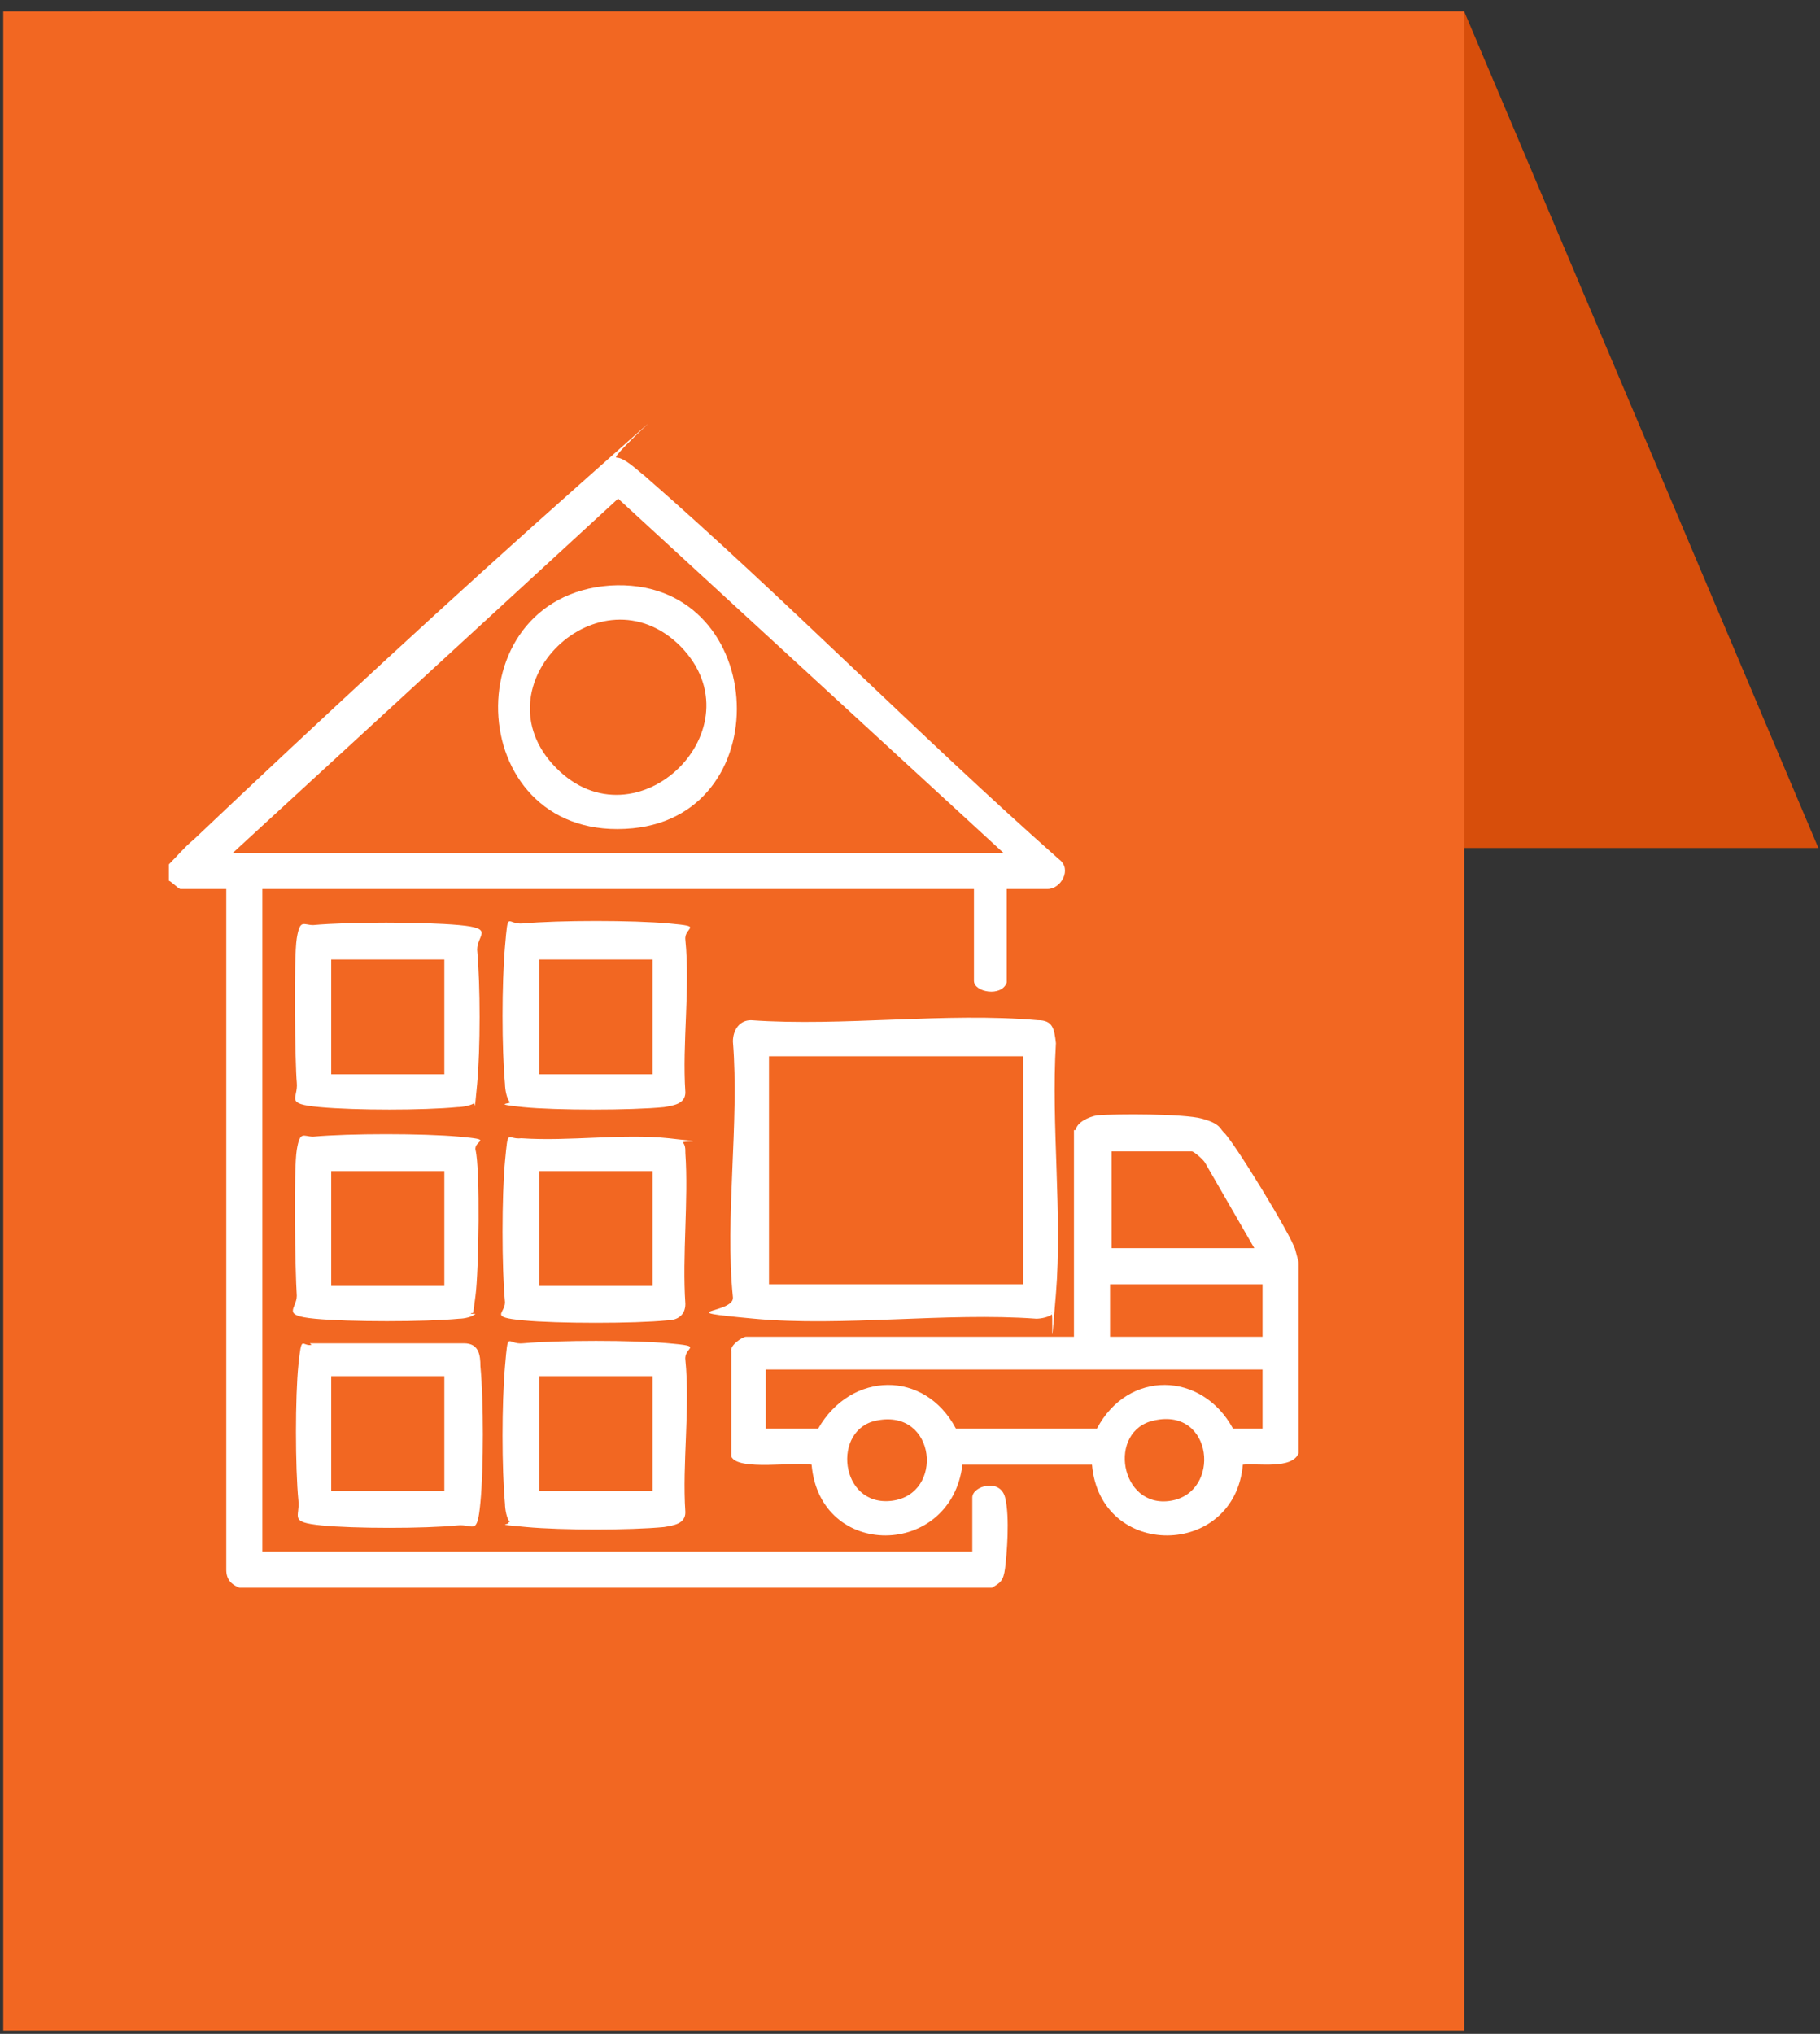
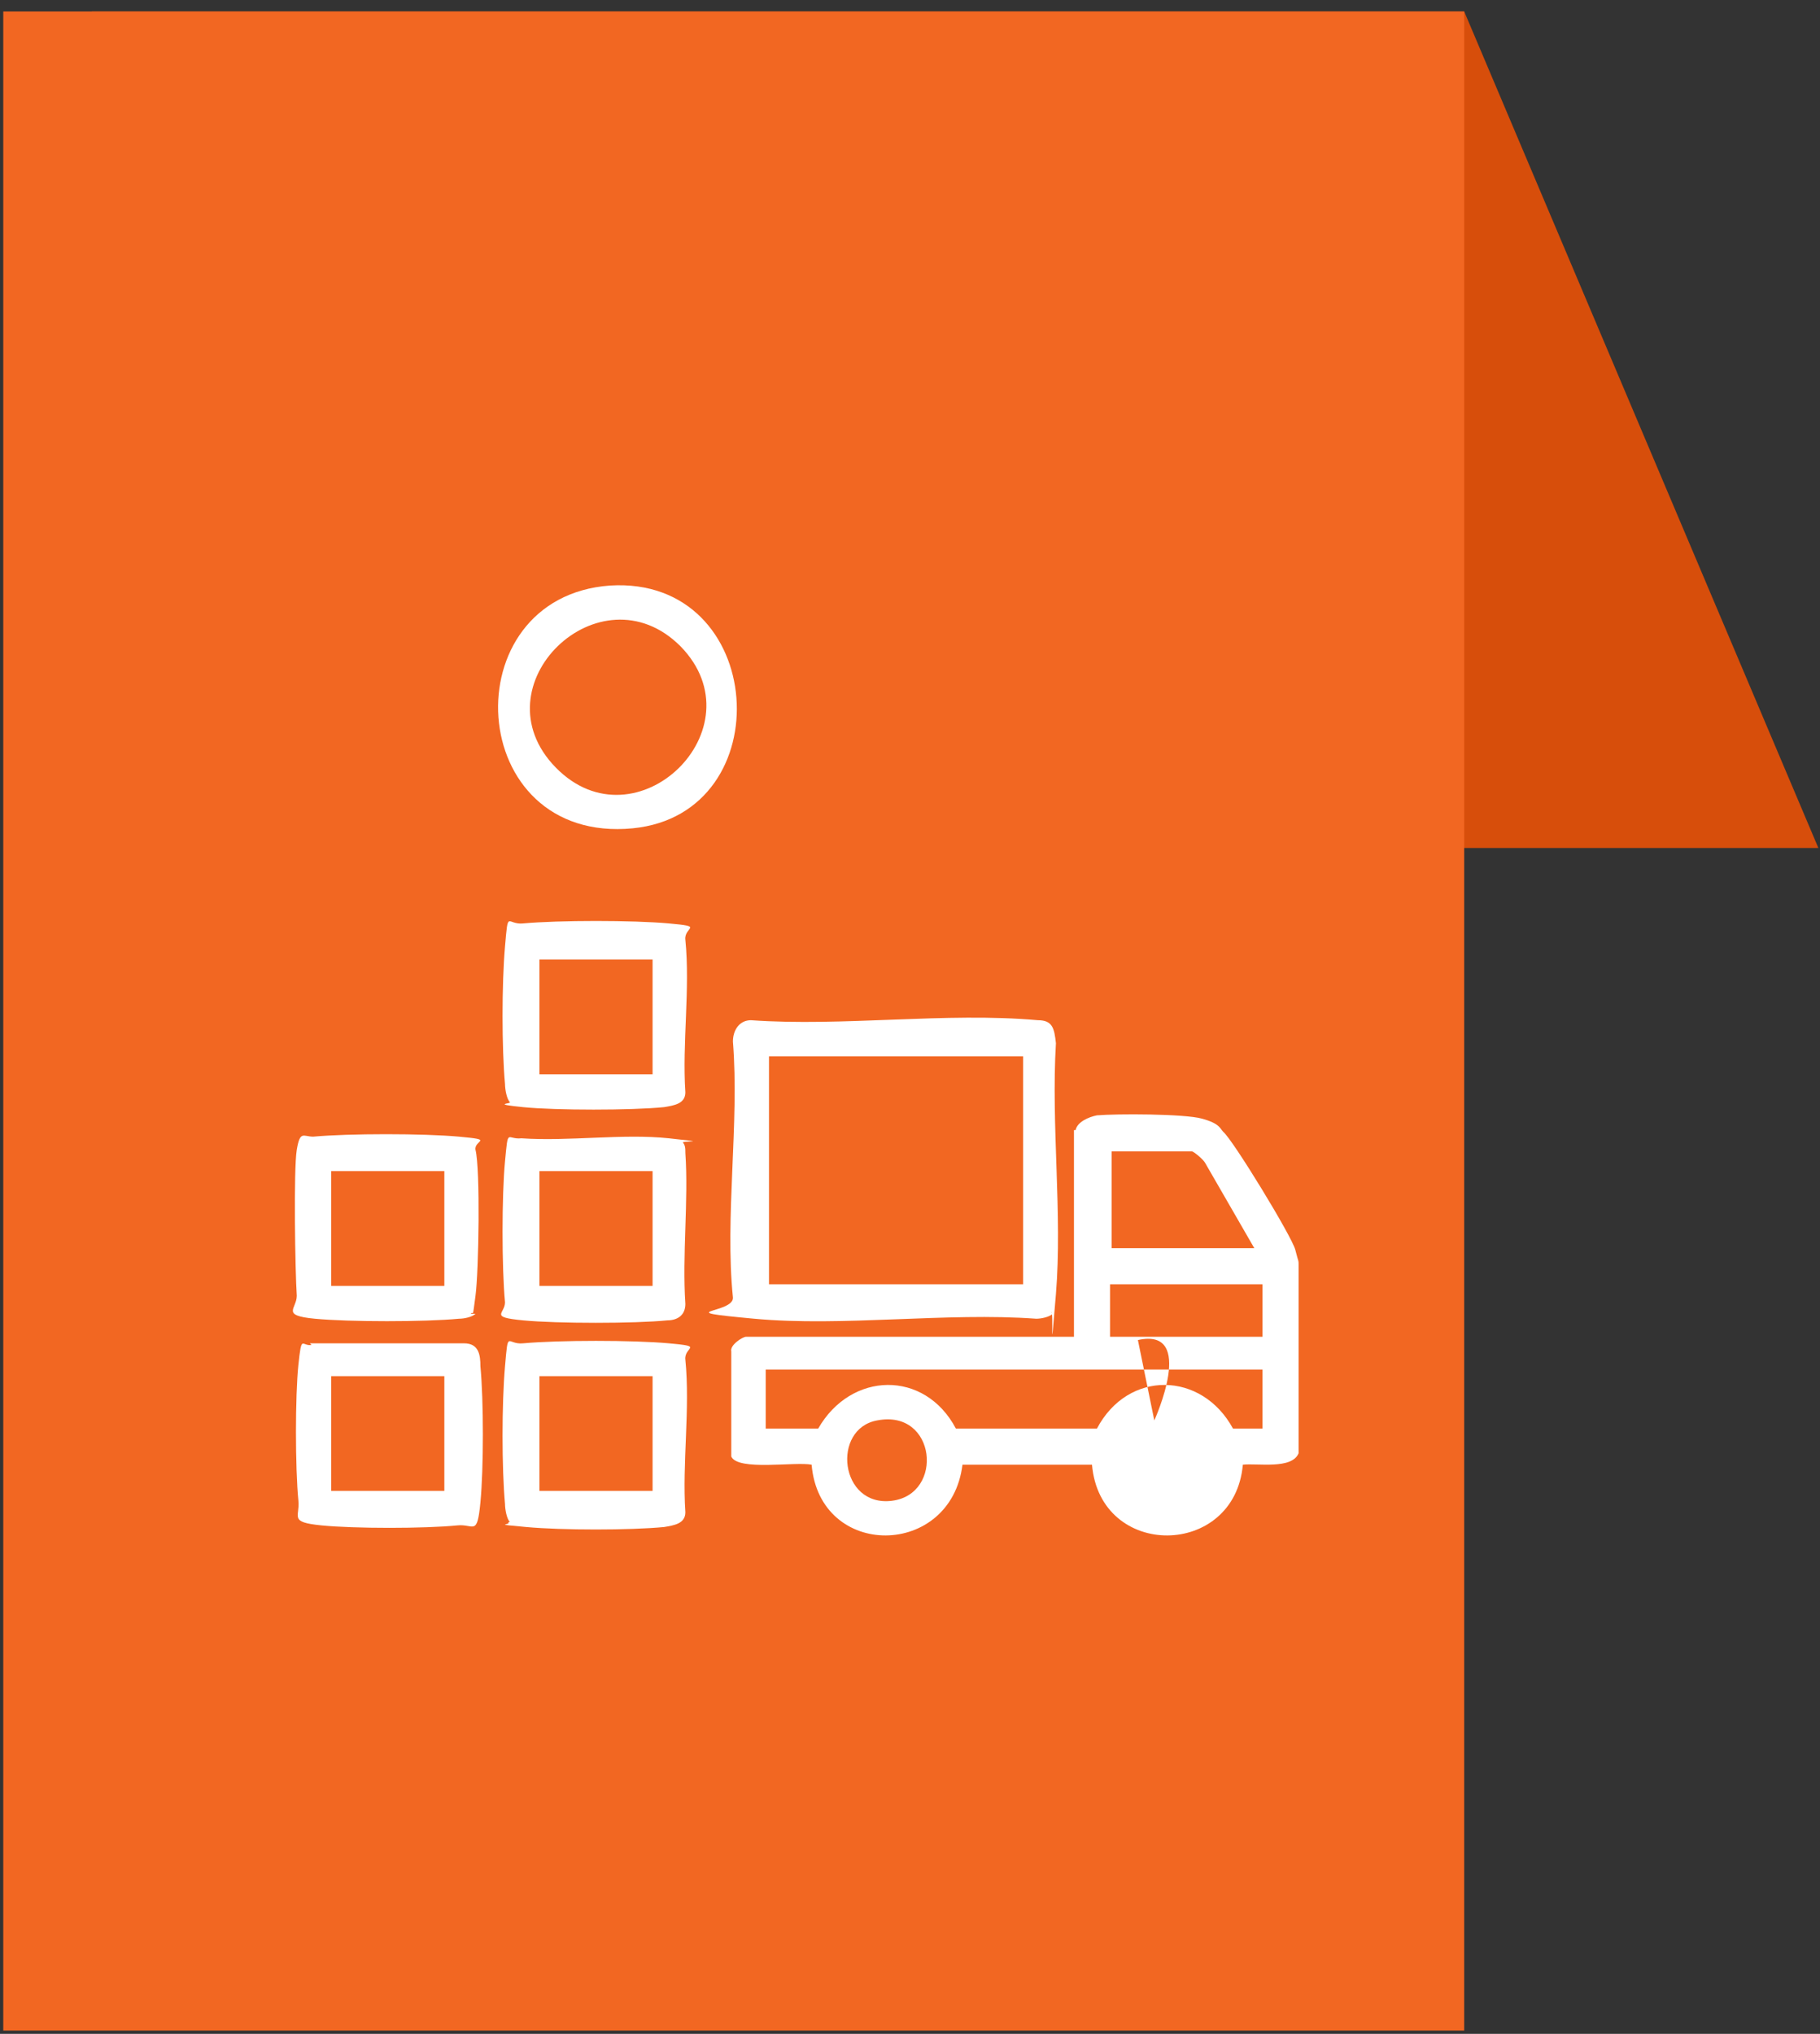
<svg xmlns="http://www.w3.org/2000/svg" id="Layer_1" version="1.1" viewBox="0 0 111 124">
  <rect x="0" y="0" width="111" height="124" fill="#333333" stroke="none" />
  <defs>
    <style>
      .st0 {
        fill: #fff;
      }

      .st1 {
        fill: #f26722;
      }

      .st2 {
        fill: #d74e0b;
      }
    </style>
  </defs>
  <path class="st2" d="M5.6.7h83.7l21.6,51H27.2L5.6.7Z" />
  <rect class="st1" x=".2" y=".7" width="89.1" height="123.1" />
  <g>
-     <path class="st0" d="M10.3,52.7c.5-.5,1-1.1,1.5-1.5,7.7-7.3,15.8-14.8,23.7-21.8s1.6-1.5,2.1-1.5,1.3.8,1.7,1.1c8.6,7.5,16.7,15.8,25.3,23.4.8.6.1,1.8-.7,1.8h-2.5v5.7c-.3.9-2,.6-2-.1v-5.6H16v40.4h43.3v-3.3c0-.7,1.7-1.2,2,0s.1,3.5,0,4.3-.3.9-.8,1.2H14.6c-.5-.2-.8-.5-.8-1.1v-41.5s-2.8,0-2.8,0c-.1,0-.6-.5-.7-.5v-.8ZM61.2,52l-23.5-21.6-23.5,21.6h46.9Z" />
-     <path class="st0" d="M65.6,68.9c.1-.5.8-.8,1.3-.9,1.2-.1,5.3-.1,6.4.2s1.1.6,1.3.8c.6.5,4.2,6.4,4.4,7.2s.2.6.2.9v11.5c-.4,1-2.5.6-3.4.7-.5,5.7-8.7,5.8-9.2,0h-7.9c-.7,5.7-8.7,5.8-9.2,0-1-.2-4.5.4-4.9-.5v-6.4c-.1-.4.7-.9.9-.9h20v-12.6ZM76.5,76.1l-3-5.2c-.1-.2-.7-.7-.8-.7h-4.9v5.9h8.7ZM77,78.3h-9.3v3.2h9.3v-3.2ZM77,83.5h-30.3v3.6h3.2c2-3.5,6.5-3.6,8.4,0h8.6c1.9-3.6,6.4-3.5,8.3,0h1.8s0-3.6,0-3.6ZM53.5,86.6c-2.8.5-2.3,5.3.9,4.9s2.7-5.6-.9-4.9ZM70.4,86.6c-2.9.6-2.1,5.4,1,4.9s2.6-5.7-1-4.9Z" />
+     <path class="st0" d="M65.6,68.9c.1-.5.8-.8,1.3-.9,1.2-.1,5.3-.1,6.4.2s1.1.6,1.3.8c.6.5,4.2,6.4,4.4,7.2s.2.6.2.9v11.5c-.4,1-2.5.6-3.4.7-.5,5.7-8.7,5.8-9.2,0h-7.9c-.7,5.7-8.7,5.8-9.2,0-1-.2-4.5.4-4.9-.5v-6.4c-.1-.4.7-.9.9-.9h20v-12.6ZM76.5,76.1l-3-5.2c-.1-.2-.7-.7-.8-.7h-4.9v5.9h8.7ZM77,78.3h-9.3v3.2h9.3v-3.2ZM77,83.5h-30.3v3.6h3.2c2-3.5,6.5-3.6,8.4,0h8.6c1.9-3.6,6.4-3.5,8.3,0h1.8s0-3.6,0-3.6ZM53.5,86.6c-2.8.5-2.3,5.3.9,4.9s2.7-5.6-.9-4.9ZM70.4,86.6s2.6-5.7-1-4.9Z" />
    <path class="st0" d="M64.2,80.1c-.2.2-.7.3-1,.3-5.5-.4-11.8.5-17.2,0s-1.2-.3-1.3-1.3c-.5-4.9.4-10.6,0-15.6,0-.7.4-1.3,1.1-1.3,5.6.4,11.9-.5,17.5,0,.9,0,1,.5,1.1,1.4-.3,5,.4,10.4,0,15.3s-.1.9-.3,1.1ZM62.4,64.4h-15.5v13.9h15.5v-13.9Z" />
    <path class="st0" d="M29,80.1c-.2.2-.7.3-1,.3-2.1.2-6.7.2-8.8,0s-1.1-.6-1.1-1.4c-.1-1.5-.2-7.7,0-8.9s.4-.8,1-.8c2.2-.2,6.7-.2,8.9,0s.9.2,1,.8c.3,1.2.2,7.4,0,8.9s-.1.9-.3,1.1ZM27.1,71.4h-6.9v7h6.9v-7Z" />
-     <path class="st0" d="M29,67.2c-.2.2-.8.3-1.1.3-2.1.2-6.2.2-8.4,0s-1.3-.5-1.4-1.5-.2-7.6,0-8.8.4-.8,1-.8c2.2-.2,6.7-.2,8.9,0s1.1.6,1.1,1.5c.2,2.2.2,6,0,8.2s-.1.9-.3,1.1ZM27.1,58.5h-6.9v7h6.9v-7Z" />
    <path class="st0" d="M18.9,81.9h9.4c.9,0,1,.7,1,1.4.2,2.1.2,6.2,0,8.3s-.4,1.3-1.4,1.4c-2,.2-6.3.2-8.3,0s-1.3-.5-1.4-1.5c-.2-2-.2-6.4,0-8.3s.2-1.1.8-1.2ZM27.1,83.9h-6.9v7h6.9v-7Z" />
    <path class="st0" d="M41.6,69.6c.2.2.2.4.2.7.2,2.9-.2,6.2,0,9.2,0,.7-.5,1-1.1,1-2,.2-6.7.2-8.8,0s-1.1-.4-1.1-1.1c-.2-2.1-.2-6.5,0-8.6s.1-1.3,1-1.4c2.9.2,6.2-.3,9,0s.7.1.8.3ZM39.8,71.4h-6.9v7h6.9v-7Z" />
    <path class="st0" d="M31.1,67.2c-.2-.2-.3-.8-.3-1.1-.2-2.2-.2-6.1,0-8.4s.1-1.3,1.1-1.4c2.2-.2,6.7-.2,8.9,0s.9.2,1,1c.3,3-.2,6.3,0,9.3,0,.7-.7.8-1.3.9-2,.2-6.6.2-8.6,0s-.7-.2-.8-.3ZM39.8,58.5h-6.9v7h6.9v-7Z" />
    <path class="st0" d="M31.1,92.8c-.2-.2-.3-.8-.3-1.1-.2-2.2-.2-6.1,0-8.4s.1-1.3,1.1-1.4c2.2-.2,6.7-.2,8.9,0s.9.2,1,1c.3,3-.2,6.3,0,9.3,0,.7-.7.8-1.3.9-2.1.2-6.2.2-8.4,0s-.9-.1-1.1-.3ZM39.8,83.9h-6.9v7h6.9v-7Z" />
    <path class="st0" d="M37.2,35.7c9.6-.6,10.5,13.9,1.4,14.8-10.3,1-11.1-14.1-1.4-14.8ZM41.5,39.4c-4.9-4.9-12.5,2.4-7.6,7.4s12.5-2.4,7.6-7.4Z" />
  </g>
</svg>